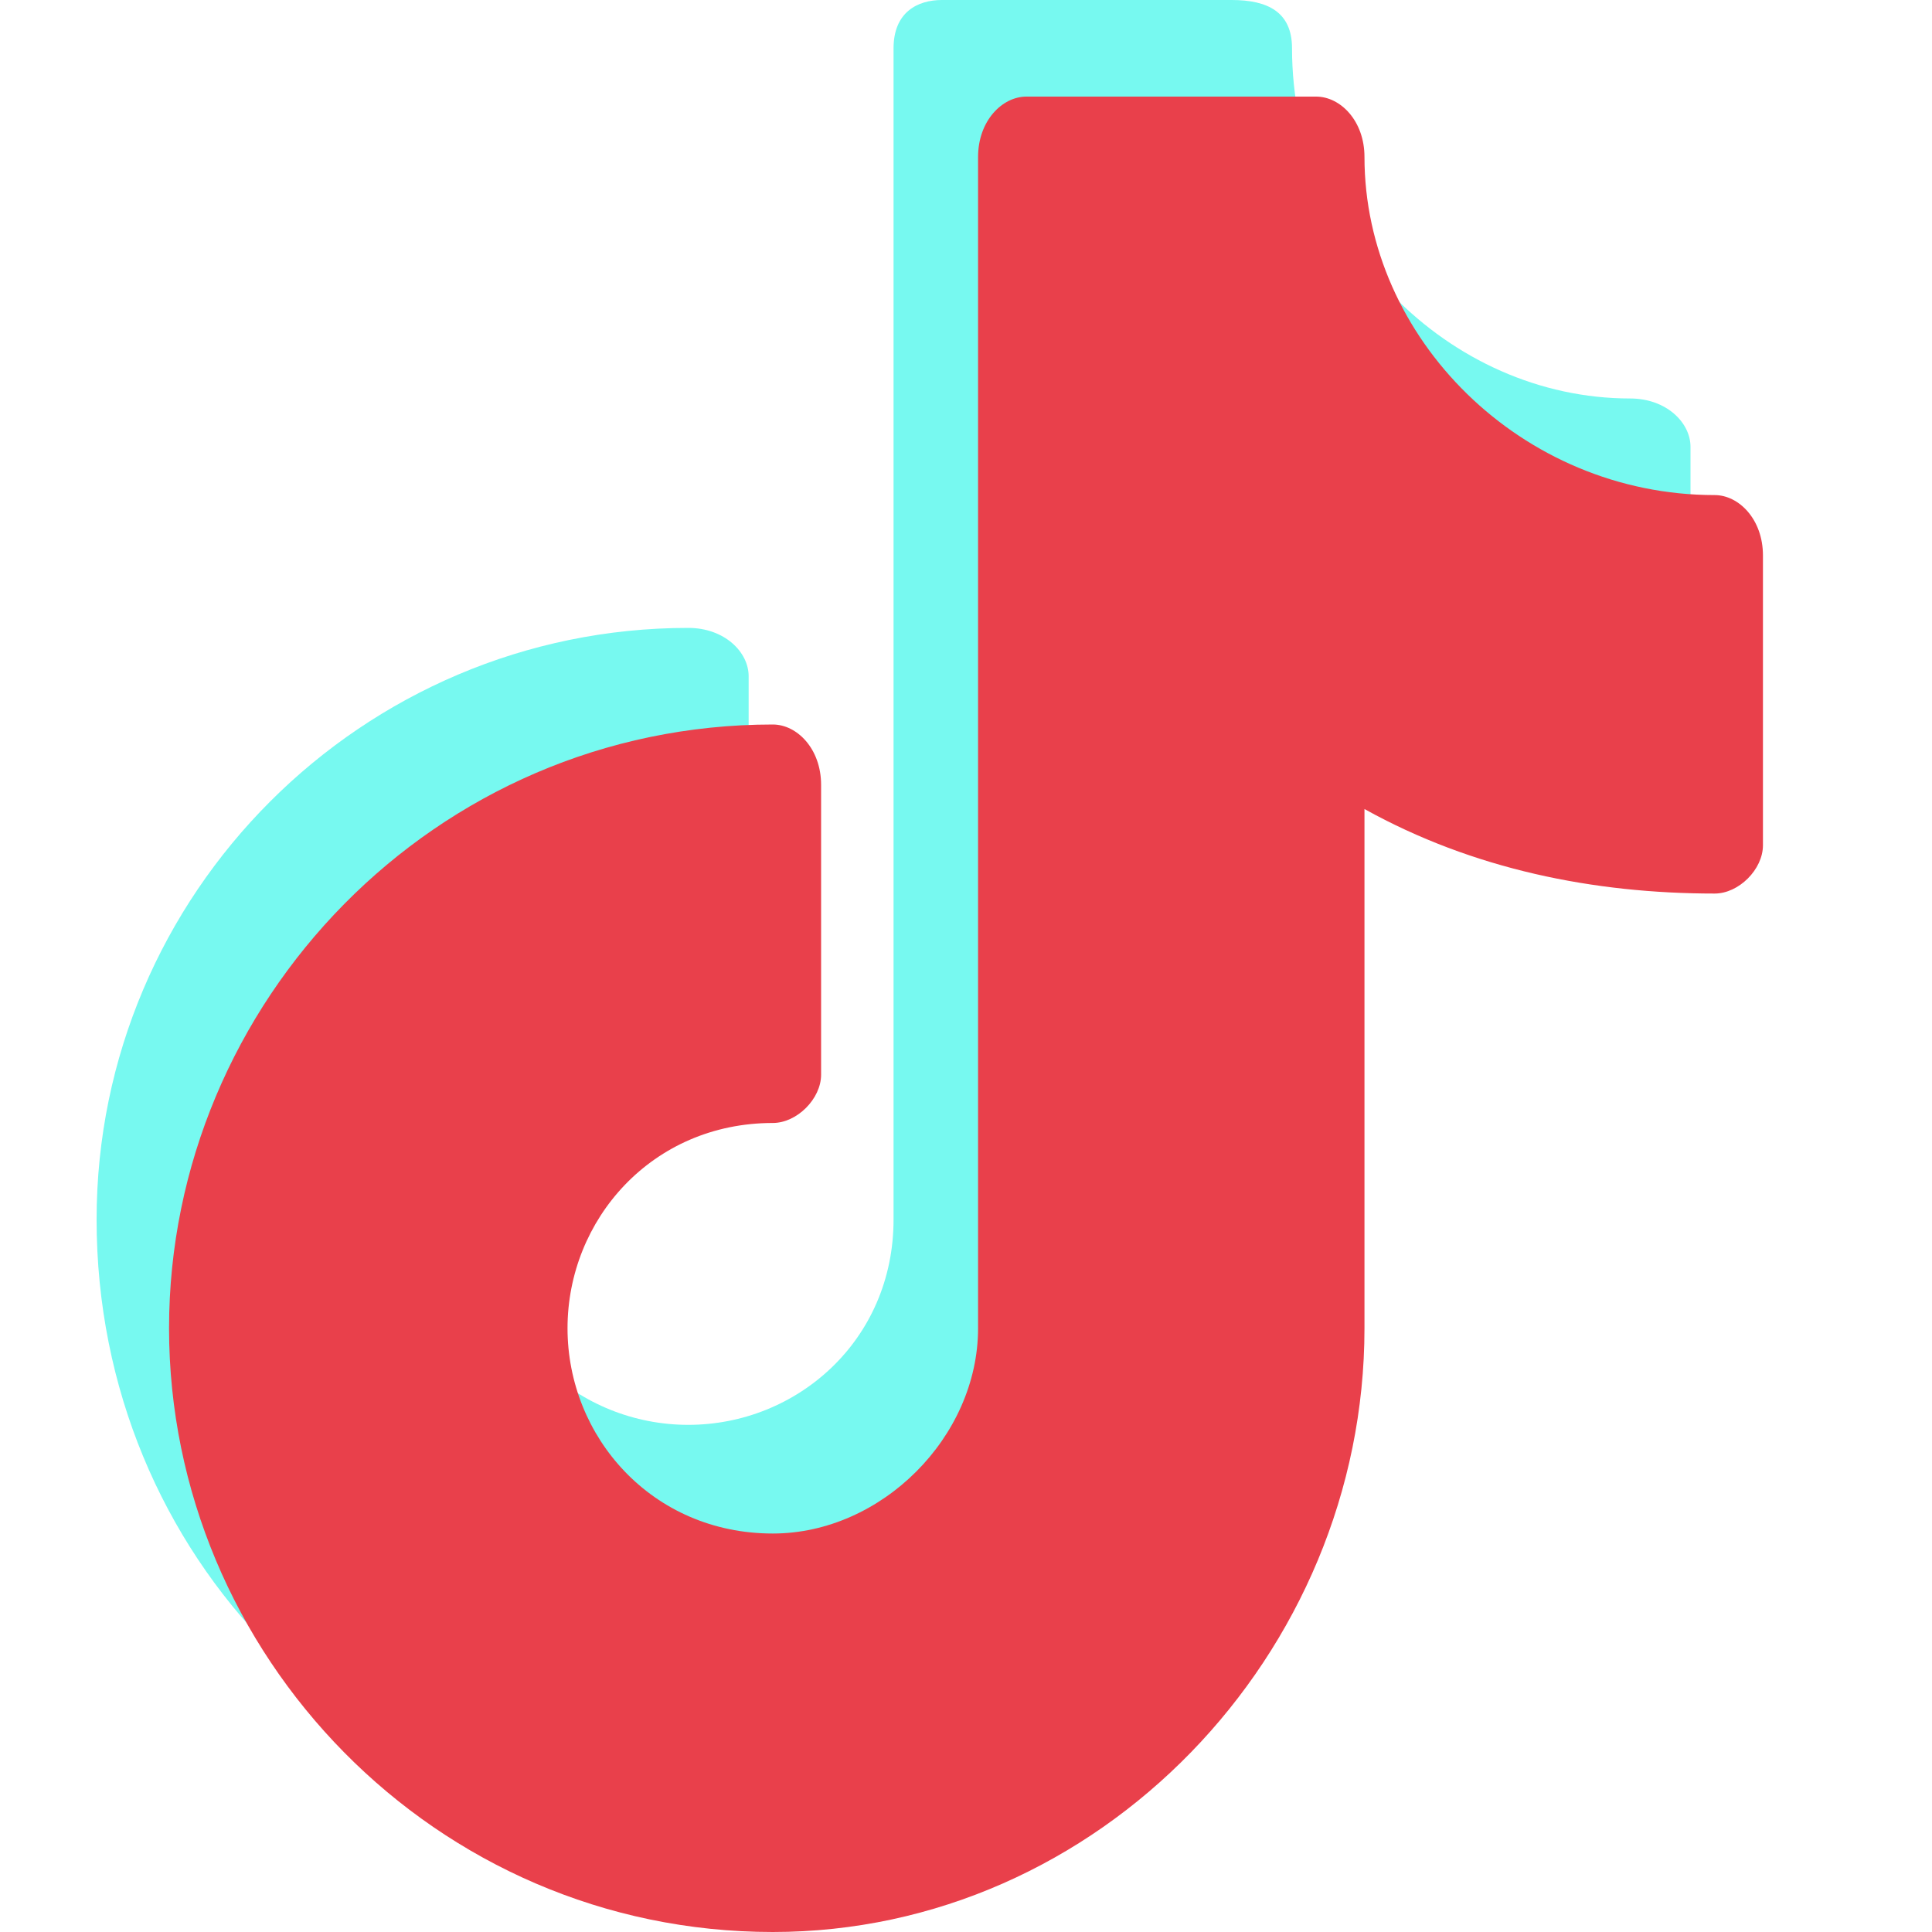
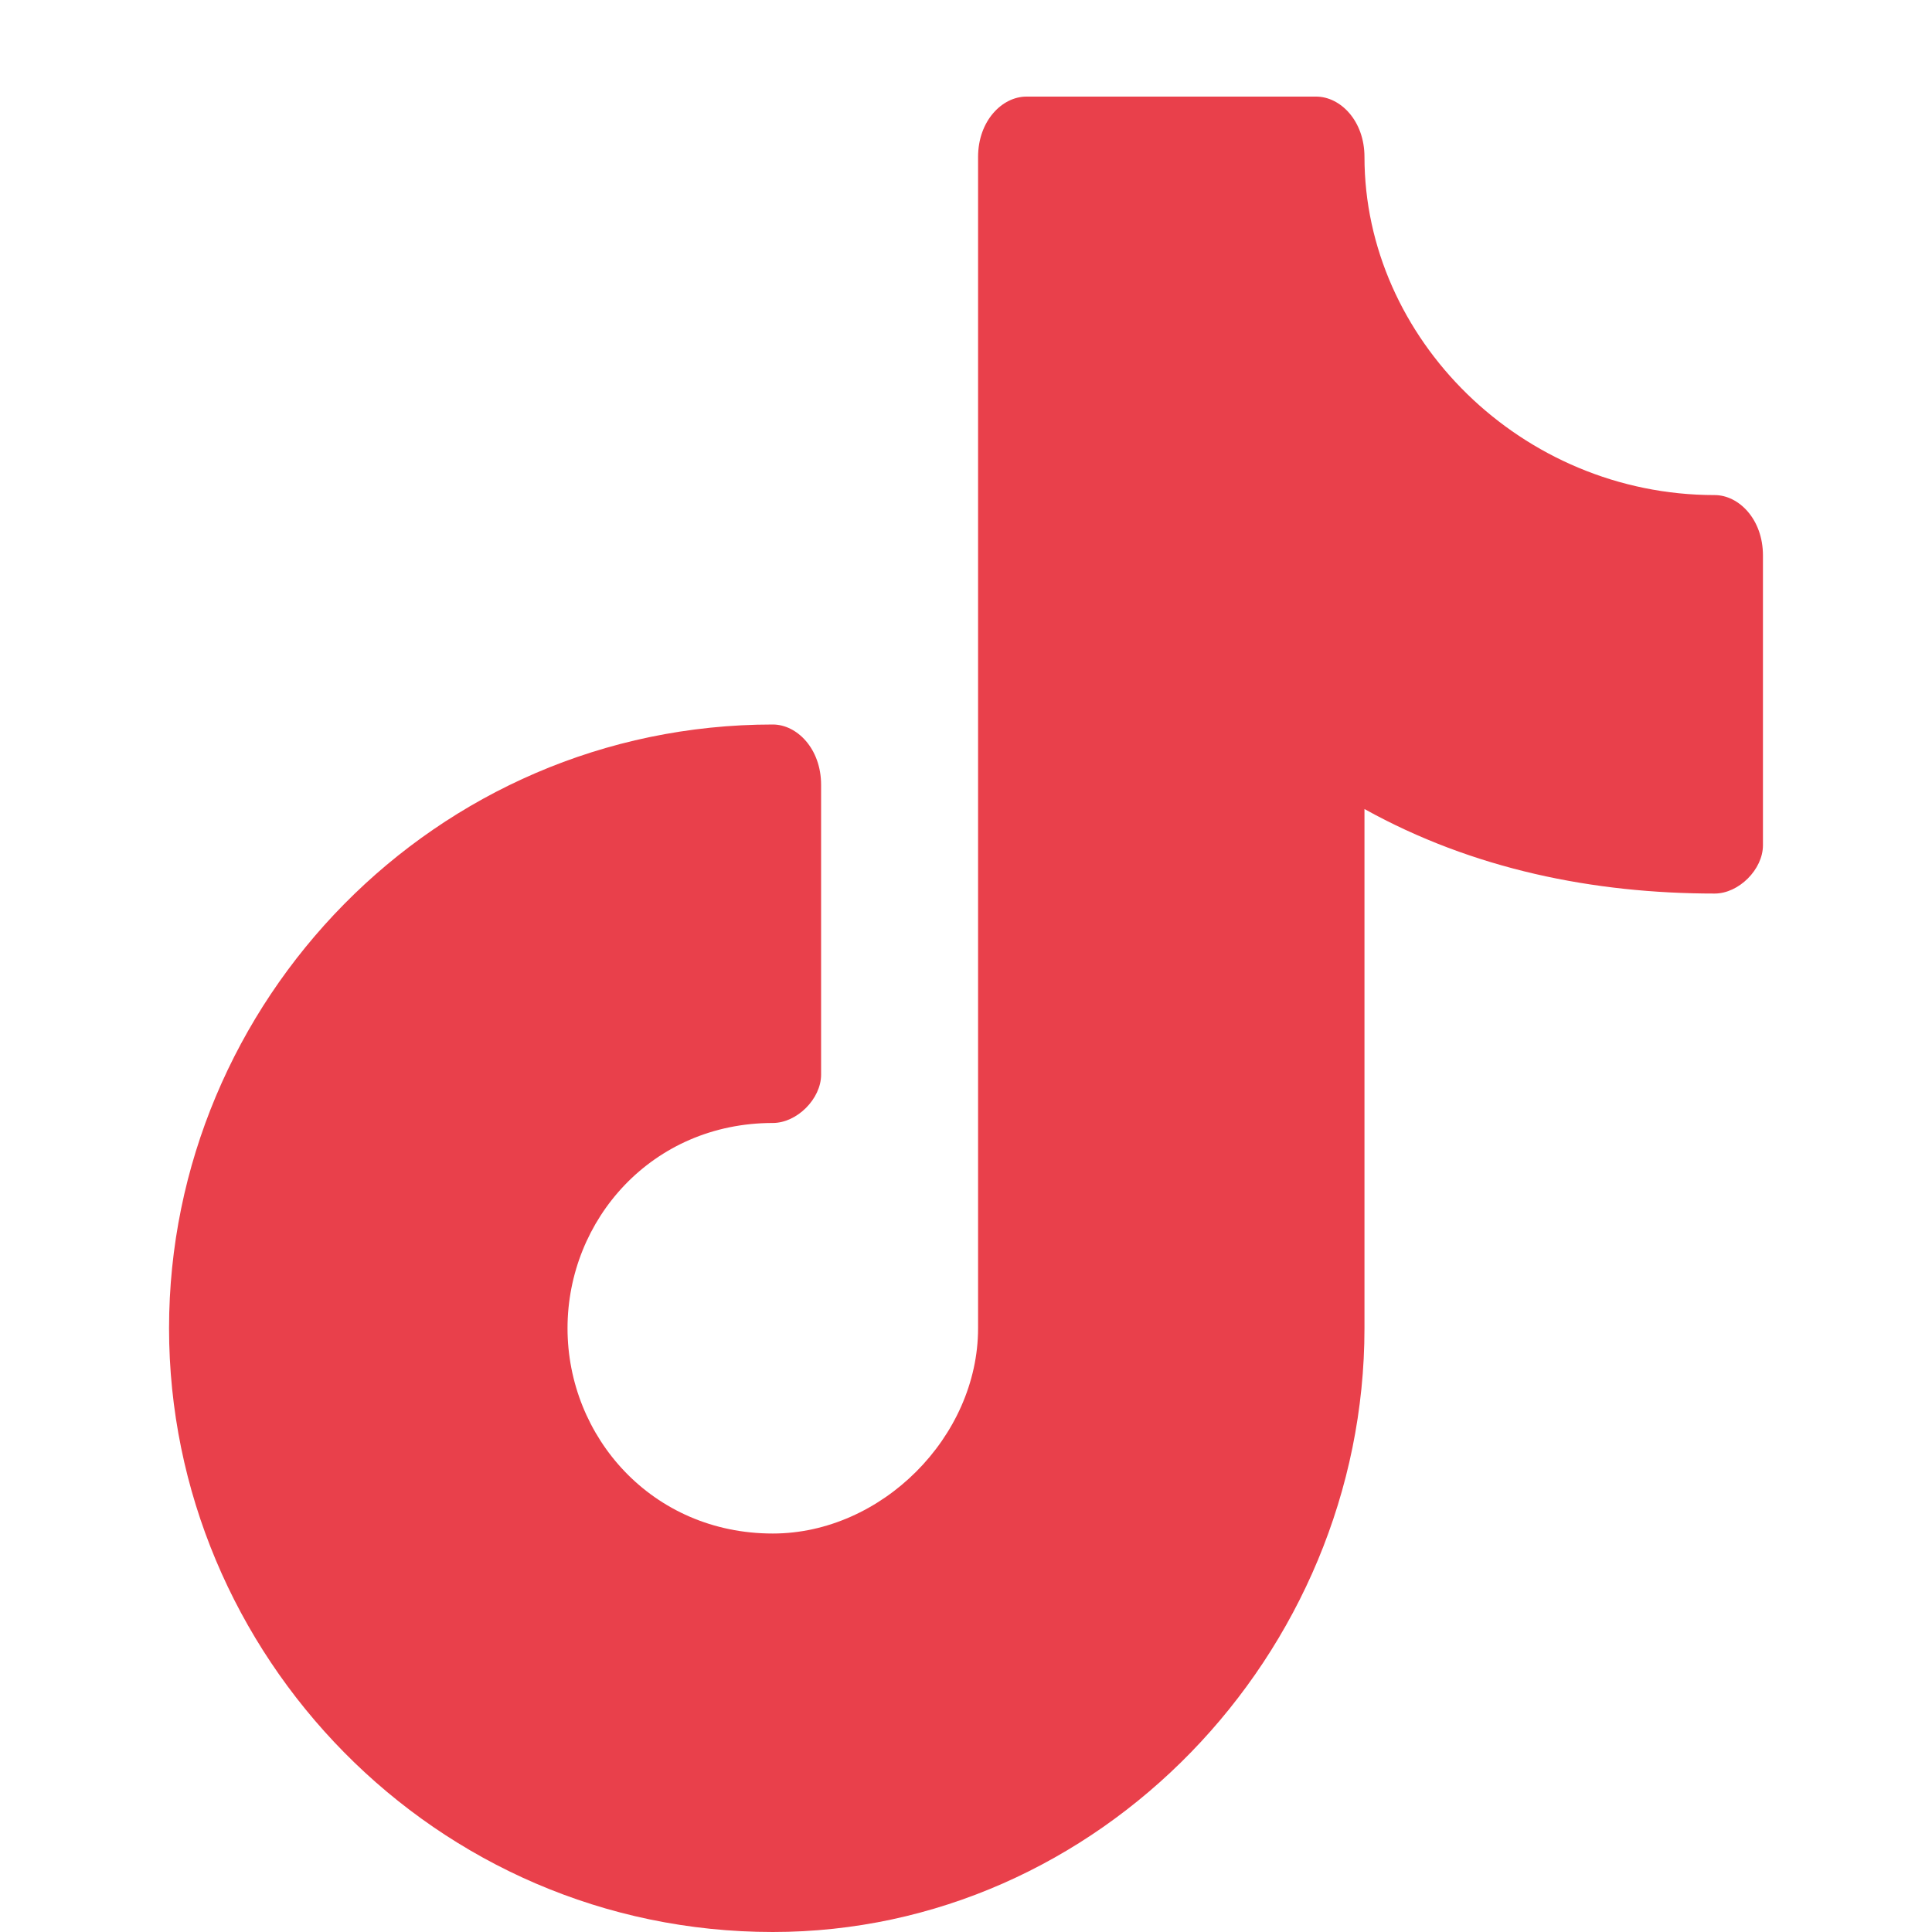
<svg xmlns="http://www.w3.org/2000/svg" width="16" height="16" viewBox="0 0 16 16">
  <g transform="translate(0.8, 0)" fill-rule="nonzero">
-     <path d="M12.7,3.3 C11.2,3.3 9.9,2.0 9.9,0.4 C9.9,0.1 9.7,0 9.4,0 L7.0,0 C6.8,0 6.6,0.1 6.6,0.4 L6.6,10.1 C6.6,11.1 5.8,11.8 4.9,11.8 C4.0,11.8 3.2,11.1 3.2,10.1 C3.2,9.2 4.0,8.4 4.9,8.4 C5.2,8.4 5.4,8.2 5.4,8.0 L5.4,5.6 C5.4,5.4 5.2,5.2 4.9,5.2 C2.2,5.2 0,7.4 0,10.1 C0,12.9 2.2,15.1 4.9,15.1 C7.6,15.1 9.9,12.9 9.9,10.1 L9.9,5.8 C10.7,6.3 11.7,6.5 12.7,6.5 C13.0,6.5 13.2,6.3 13.2,6.1 L13.2,3.7 C13.2,3.5 13.0,3.3 12.7,3.3 Z" fill="#77F9F0" style="mix-blend-mode: darken;" />
    <path d="M13.4,4.1 C11.8,4.1 10.5,2.8 10.5,1.3 C10.5,1.0 10.3,0.8 10.1,0.8 L7.7,0.8 C7.5,0.8 7.3,1.0 7.3,1.3 L7.3,11.0 C7.3,11.9 6.5,12.7 5.6,12.7 C4.6,12.7 3.9,11.9 3.9,11.0 C3.9,10.1 4.6,9.3 5.6,9.3 C5.8,9.3 6.0,9.1 6.0,8.9 L6.0,6.5 C6.0,6.2 5.8,6.0 5.6,6.0 C2.8,6.0 0.6,8.3 0.6,11.0 C0.6,13.7 2.8,16 5.6,16 C8.3,16 10.5,13.7 10.5,11.0 L10.5,6.7 C11.4,7.2 12.4,7.4 13.4,7.4 C13.6,7.4 13.8,7.2 13.8,7.0 L13.8,4.6 C13.8,4.3 13.6,4.1 13.4,4.1 Z" fill="#E9404B" style="mix-blend-mode: darken;" />
  </g>
</svg>